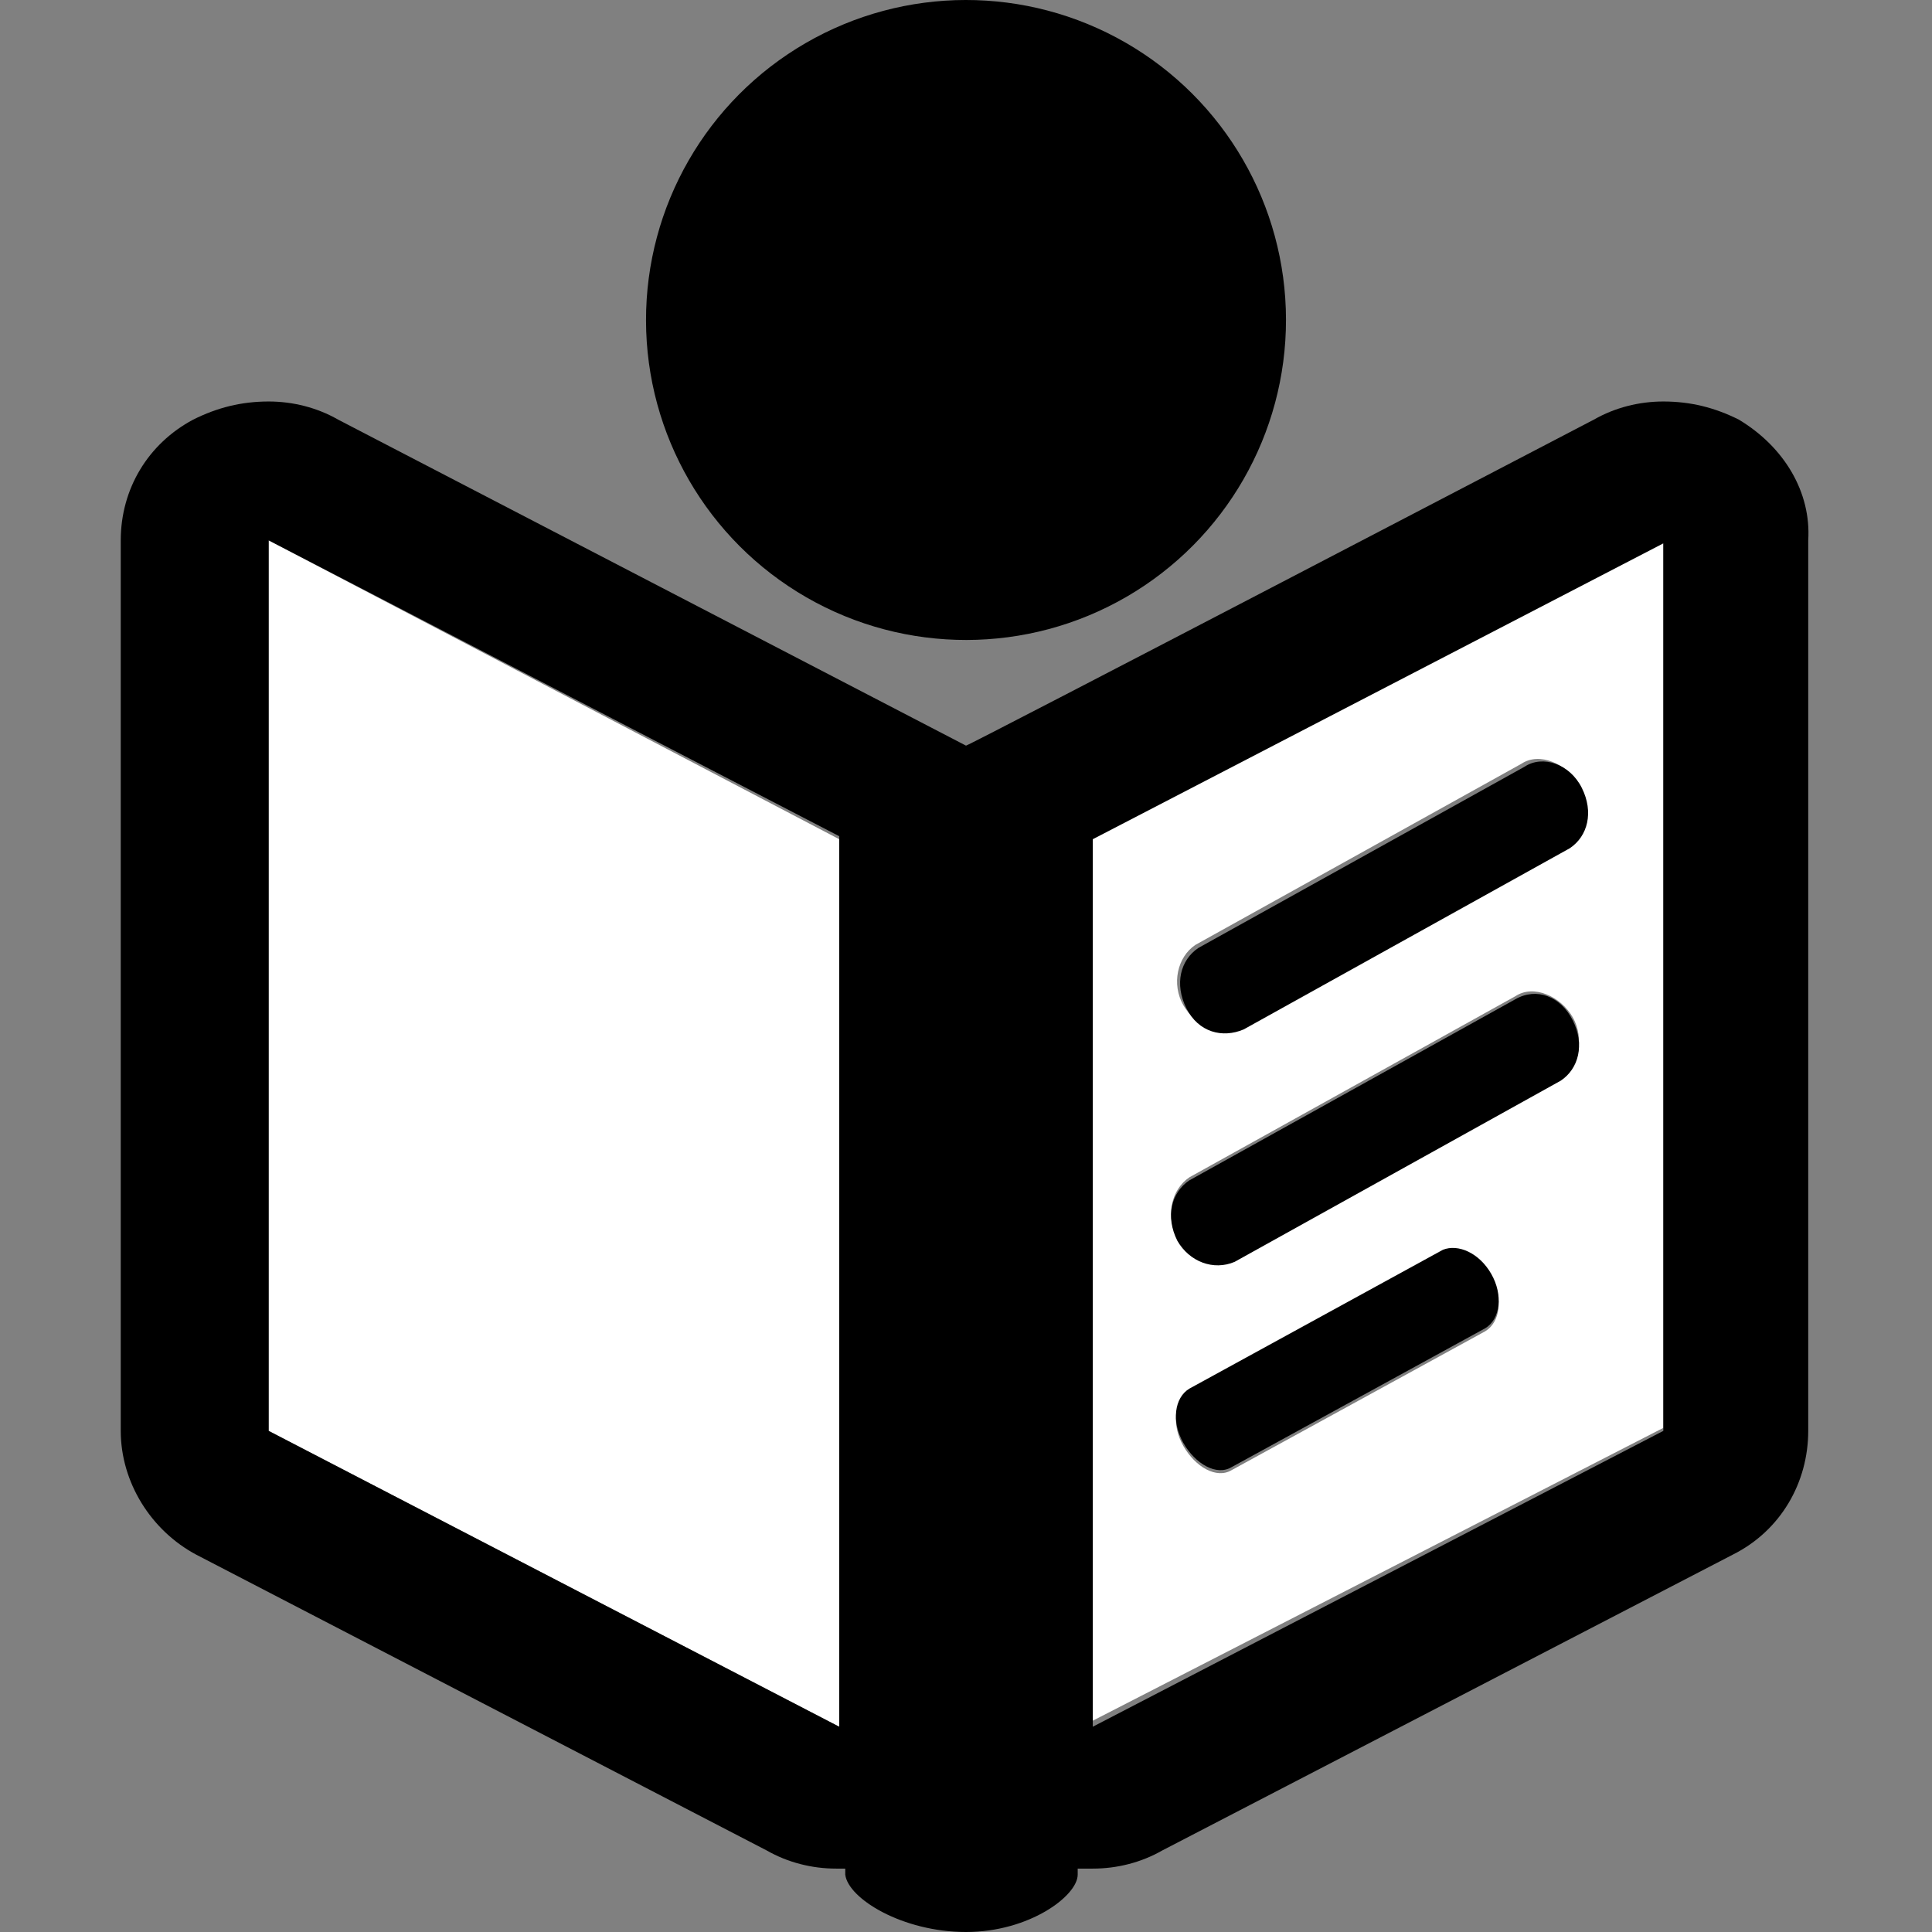
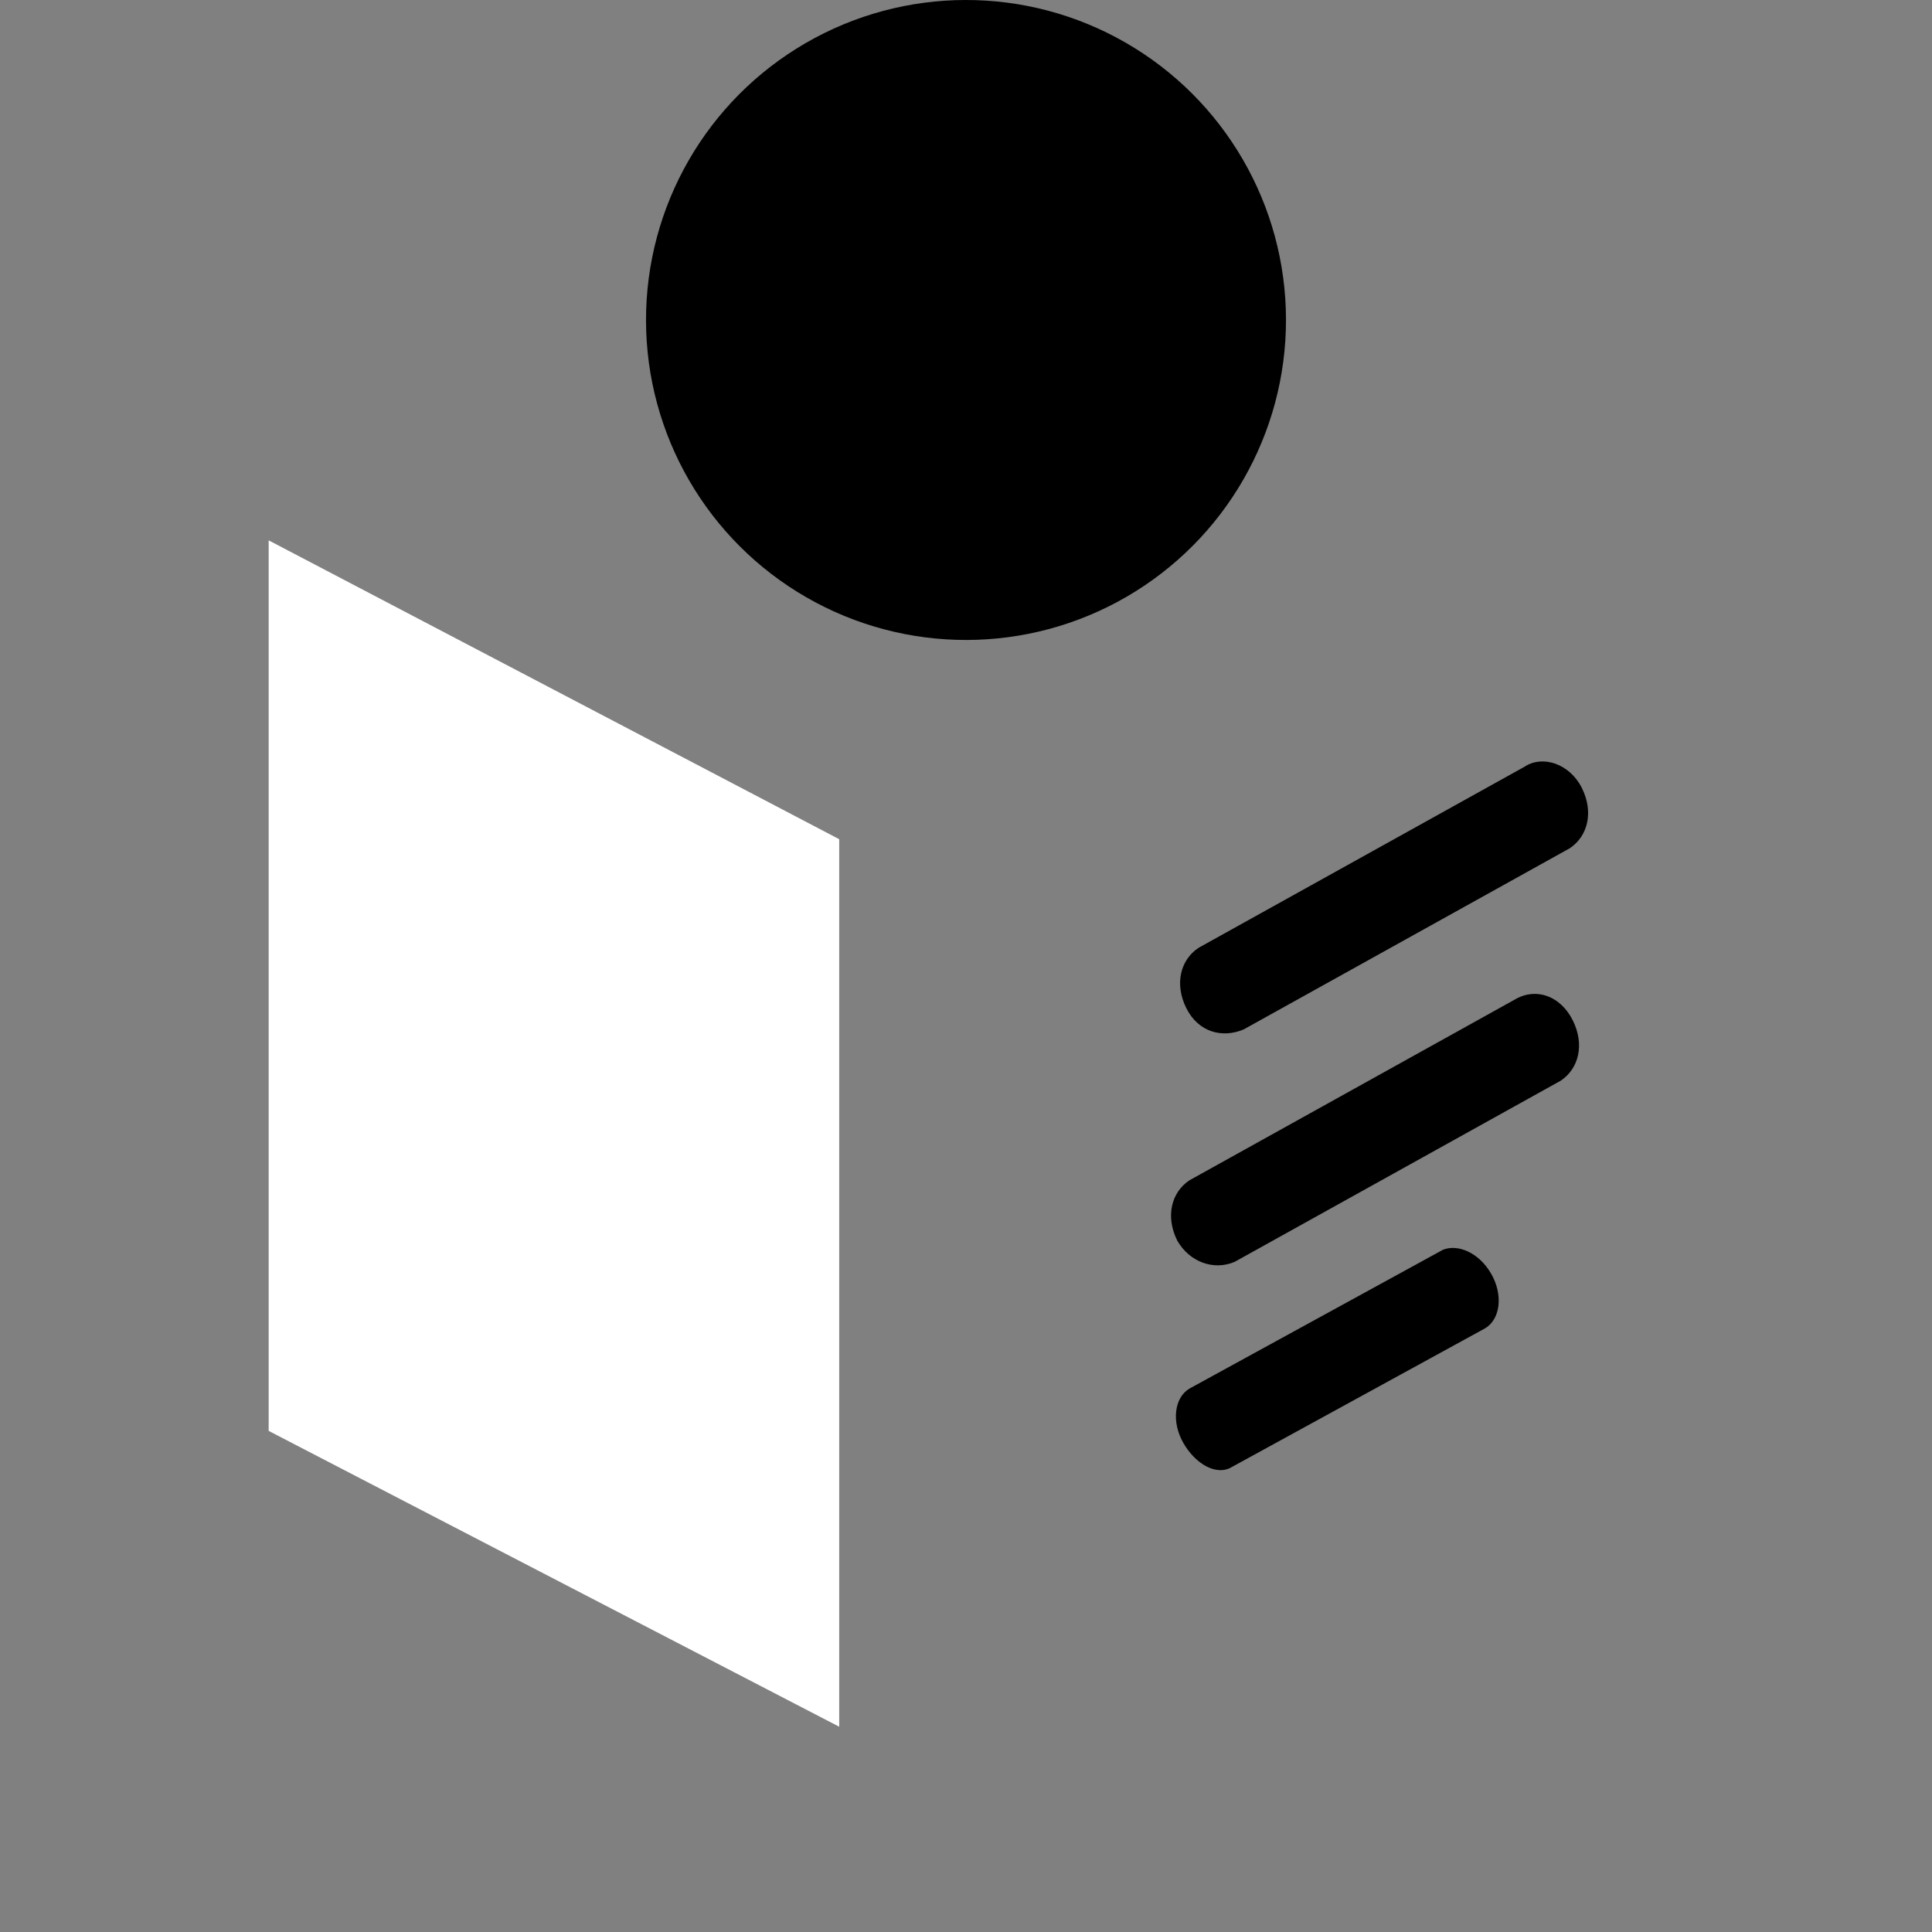
<svg xmlns="http://www.w3.org/2000/svg" version="1.1" id="Ebene_1" x="0px" y="0px" viewBox="0 0 64 64" style="enable-background:new 0 0 64 64;" xml:space="preserve" class="his-icon">
  <rect x="0" y="0" width="64" height="64" fill="#808080" stroke="none" />
  <g>
-     <polygon style="fill:none;" points="36.2,57.2 39.9,55.3 36.2,57.1  " />
    <polygon style="fill:none;" points="28.8,24 28.9,24.1 28.9,24.1 28.8,24  " />
-     <polygon style="fill:none;" points="43.8,23.8 40.6,25.5 39.9,25.8 40.6,25.5  " />
    <polygon style="fill:#FFFFFF;" points="8.9,47.4 27.8,57.2 27.8,27.8 8.9,17.9  " />
-     <path style="fill:#FFFFFF;" d="M55.1,17.9l-18.9,9.8v29.3l18.9-9.7V17.9z M49.2,44.1l-8.4,4.6c-0.5,0.3-1.2-0.1-1.6-0.8   c-0.4-0.7-0.3-1.5,0.2-1.8l8.4-4.6c0.5-0.3,1.2,0.1,1.6,0.8C49.8,43,49.7,43.8,49.2,44.1z M51.7,35.7l-10.8,6   c-0.6,0.4-1.5,0-1.9-0.7c-0.4-0.7-0.2-1.6,0.4-2l10.8-6c0.6-0.4,1.5,0,1.9,0.7S52.3,35.4,51.7,35.7z M51.9,28l-10.8,6   c-0.6,0.4-1.5,0-1.9-0.7s-0.2-1.6,0.4-2l10.8-6c0.6-0.4,1.5,0,1.9,0.7C52.8,26.8,52.6,27.6,51.9,28z" />
    <path style="fill:#000000;" d="M50.2,33.1l-10.8,6c-0.6,0.4-0.8,1.2-0.4,2c0.4,0.7,1.2,1,1.9,0.7l10.8-6c0.6-0.4,0.8-1.2,0.4-2   S50.9,32.7,50.2,33.1z" />
    <path style="fill:#000000;" d="M47.8,41.4l-8.4,4.6c-0.5,0.3-0.6,1.1-0.2,1.8c0.4,0.7,1.1,1.1,1.6,0.8l8.4-4.6   c0.5-0.3,0.6-1.1,0.2-1.8C49,41.5,48.3,41.2,47.8,41.4z" />
    <path style="fill:#000000;" d="M50.5,25.4l-10.8,6c-0.6,0.4-0.8,1.2-0.4,2s1.2,1,1.9,0.7l10.8-6c0.6-0.4,0.8-1.2,0.4-2   C52,25.3,51.1,25,50.5,25.4z" />
-     <path style="fill:#000000;" d="M57.6,13.9c-0.8-0.4-1.6-0.6-2.5-0.6c-0.8,0-1.6,0.2-2.3,0.6c0,0-20.7,10.8-20.8,10.8L11.2,13.9   c-0.7-0.4-1.5-0.6-2.3-0.6c-0.9,0-1.7,0.2-2.5,0.6c0,0,0,0,0,0c-1.5,0.8-2.4,2.3-2.4,4v29.5c0,1.7,1,3.3,2.5,4.1l18.9,9.8   c0.7,0.4,1.5,0.6,2.3,0.6c0.1,0,0.2,0,0.3,0v0.2C28.1,62.9,29.9,64,32,64c2.1,0,3.7-1.2,3.7-1.9v-0.2c0.2,0,0.3,0,0.5,0   c0.8,0,1.6-0.2,2.3-0.6l18.9-9.8c1.6-0.8,2.5-2.4,2.5-4.1V17.9C60,16.3,59.1,14.8,57.6,13.9z M27.8,57.2L8.9,47.4V17.9l18.9,9.8   V57.2z M28.9,24.1L28.9,24.1C28.8,24,28.8,24,28.9,24.1L28.9,24.1L28.9,24.1z M55.1,47.4l-18.9,9.8v-0.1V27.8l18.9-9.8V47.4z" />
    <ellipse transform="matrix(1 -1.612531e-03 1.612531e-03 1 -1.700478e-02 5.159470e-02)" style="fill:#000000;" cx="32" cy="10.6" rx="10.6" ry="10.6" />
  </g>
</svg>